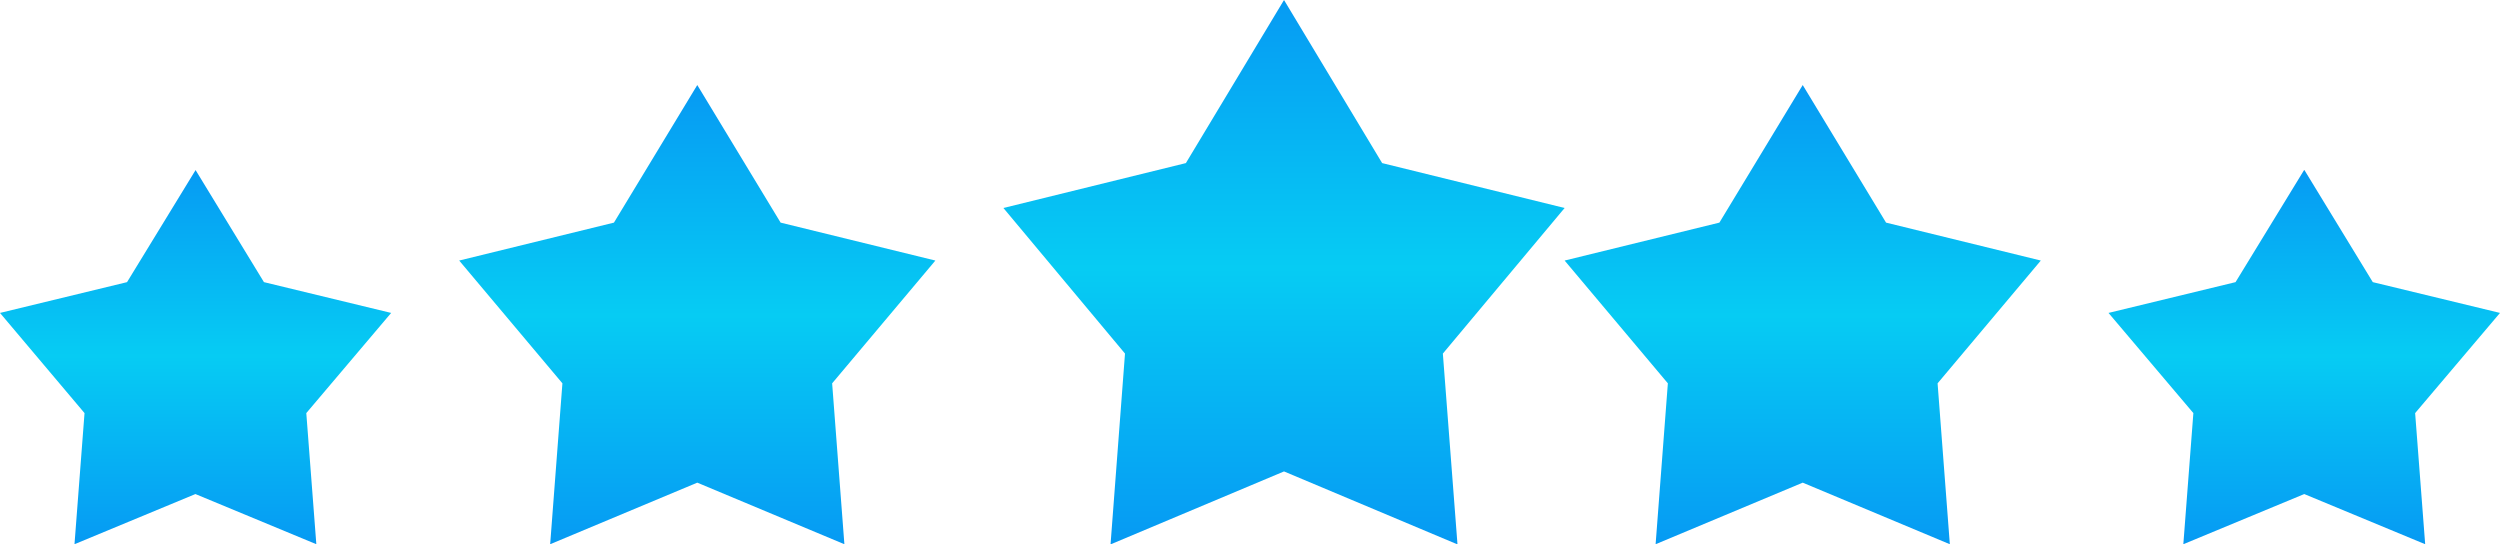
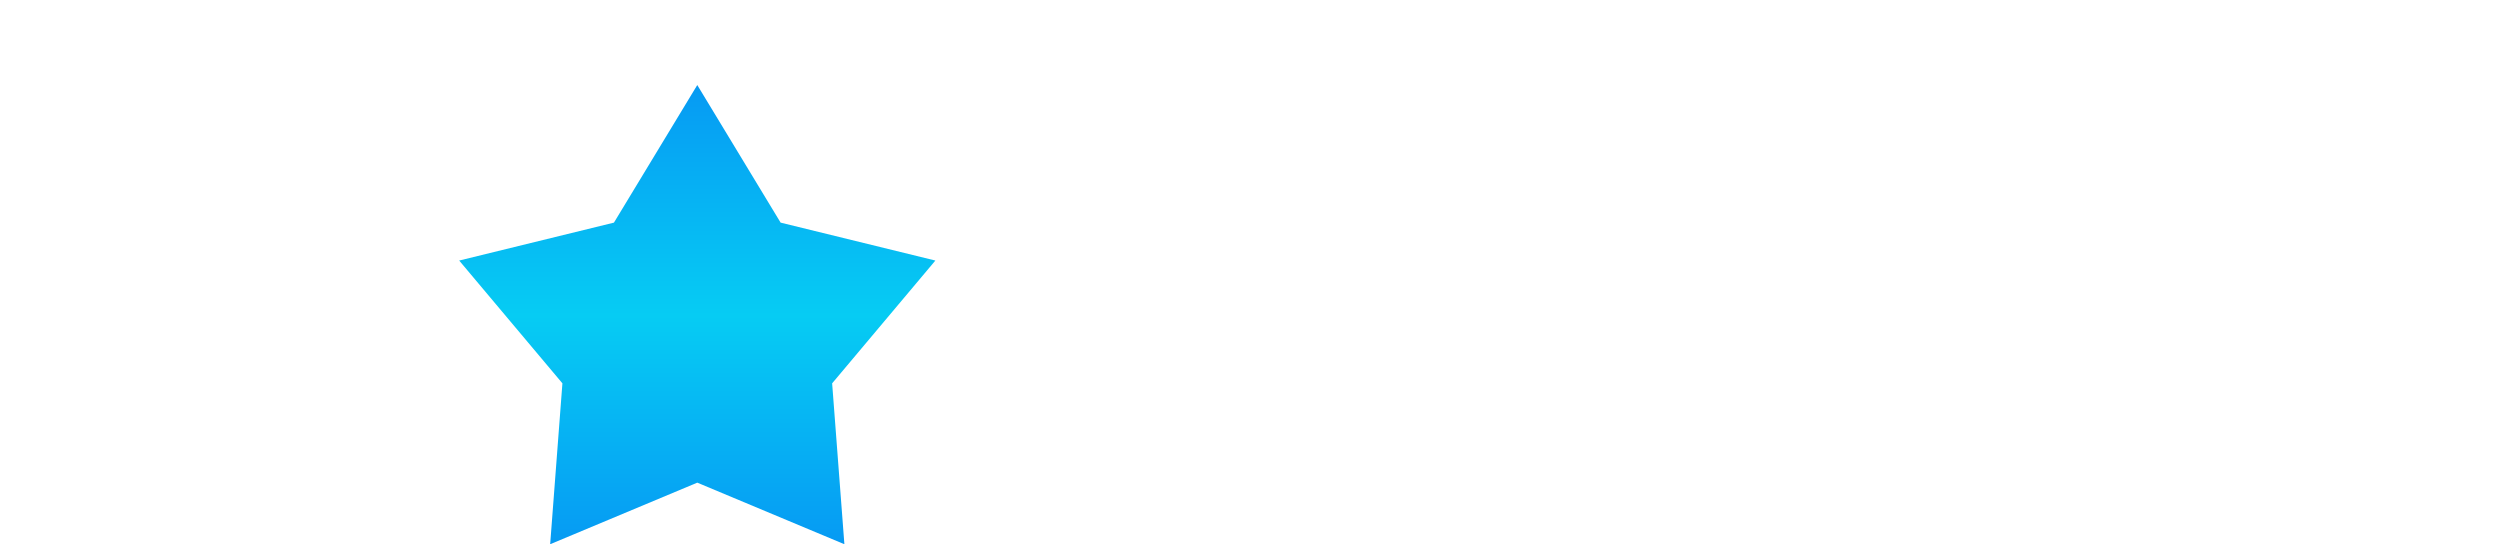
<svg xmlns="http://www.w3.org/2000/svg" xmlns:xlink="http://www.w3.org/1999/xlink" id="Layer_2" data-name="Layer 2" viewBox="0 0 147 32">
  <defs>
    <style> .cls-1 { fill: url(#New_Gradient_Swatch_1-2); } .cls-2 { fill: url(#New_Gradient_Swatch_1-3); } .cls-3 { fill: url(#New_Gradient_Swatch_1-5); } .cls-4 { fill: url(#New_Gradient_Swatch_1-4); } .cls-5 { fill: url(#New_Gradient_Swatch_1); } </style>
    <linearGradient id="New_Gradient_Swatch_1" data-name="New Gradient Swatch 1" x1="-451.38" y1="540.66" x2="-451.38" y2="539.66" gradientTransform="translate(14971 17301) scale(33 -32)" gradientUnits="userSpaceOnUse">
      <stop offset="0" stop-color="#069af3" />
      <stop offset=".5" stop-color="#06ccf3" />
      <stop offset="1" stop-color="#069af3" />
    </linearGradient>
    <linearGradient id="New_Gradient_Swatch_1-2" data-name="New Gradient Swatch 1" x1="-448.86" y1="537.63" x2="-448.86" y2="536.63" gradientTransform="translate(12609 14521) scale(28 -27)" xlink:href="#New_Gradient_Swatch_1" />
    <linearGradient id="New_Gradient_Swatch_1-3" data-name="New Gradient Swatch 1" x1="-448.86" y1="537.63" x2="-448.86" y2="536.63" gradientTransform="translate(12674 14521) scale(28 -27)" xlink:href="#New_Gradient_Swatch_1" />
    <linearGradient id="New_Gradient_Swatch_1-4" data-name="New Gradient Swatch 1" x1="-445.24" y1="533.23" x2="-445.24" y2="532.23" gradientTransform="translate(10252 11741) scale(23 -22)" xlink:href="#New_Gradient_Swatch_1" />
    <linearGradient id="New_Gradient_Swatch_1-5" data-name="New Gradient Swatch 1" x1="-445.24" y1="533.23" x2="-445.24" y2="532.23" gradientTransform="translate(10376 11741) scale(23 -22)" xlink:href="#New_Gradient_Swatch_1" />
  </defs>
  <g id="Layer_1-2" data-name="Layer 1">
    <g>
-       <path id="Polygon_1" data-name="Polygon 1" class="cls-5" d="M75.5,0l5.77,9.59,10.73,2.64-7.16,8.56.86,11.22-10.2-4.29-10.2,4.29.85-11.22-7.15-8.56,10.73-2.64,5.77-9.59Z" />
      <path id="Polygon_2" data-name="Polygon 2" class="cls-1" d="M41,5l4.9,8.09,9.1,2.23-6.07,7.22.72,9.46-8.65-3.62-8.65,3.62.72-9.46-6.07-7.22,9.1-2.23,4.9-8.09Z" />
-       <path id="Polygon_5" data-name="Polygon 5" class="cls-2" d="M106,5l4.9,8.09,9.1,2.23-6.07,7.22.72,9.46-8.65-3.62-8.65,3.62.72-9.46-6.07-7.22,9.1-2.23,4.9-8.09Z" />
-       <path id="Polygon_3" data-name="Polygon 3" class="cls-4" d="M11.5,10l4.02,6.59,7.48,1.81-4.99,5.89.59,7.71-7.11-2.95-7.11,2.95.59-7.71L0,18.4l7.47-1.81,4.03-6.59Z" />
-       <path id="Polygon_4" data-name="Polygon 4" class="cls-3" d="M135.5,10l4.02,6.59,7.48,1.81-4.99,5.89.59,7.71-7.11-2.95-7.11,2.95.59-7.71-4.99-5.89,7.47-1.81,4.03-6.59Z" />
+       <path id="Polygon_4" data-name="Polygon 4" class="cls-3" d="M135.5,10Z" />
    </g>
  </g>
</svg>